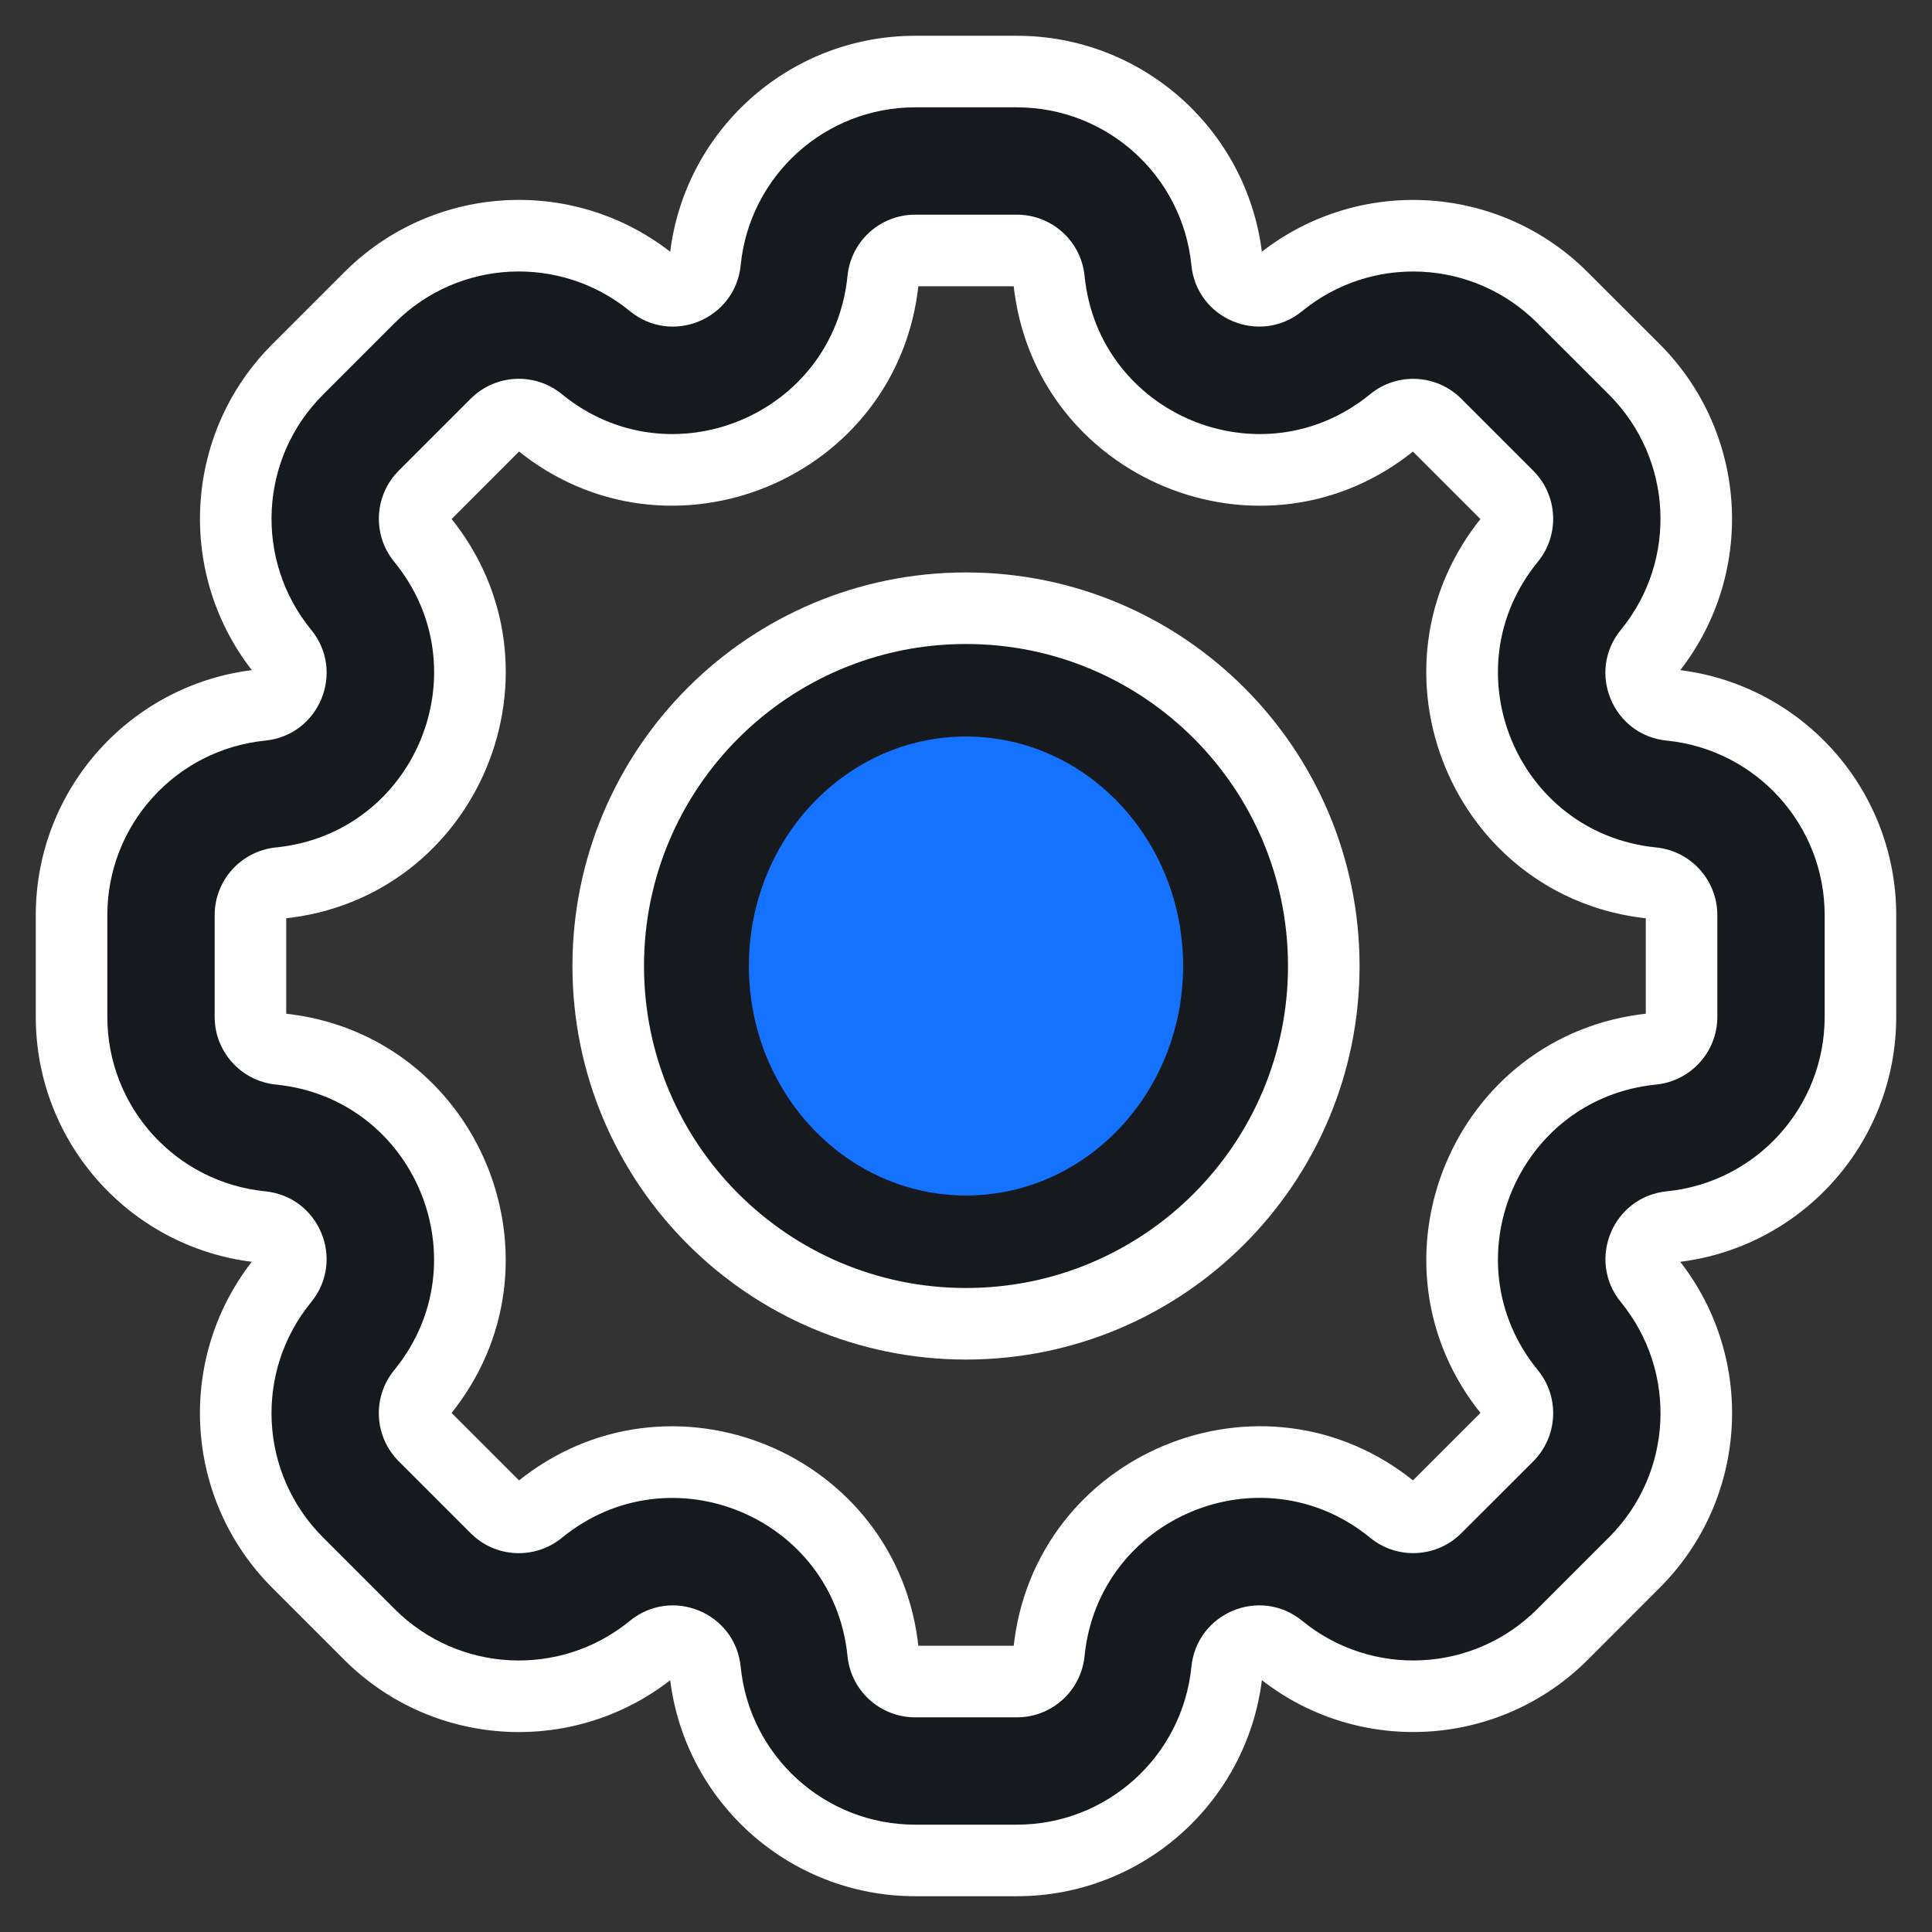
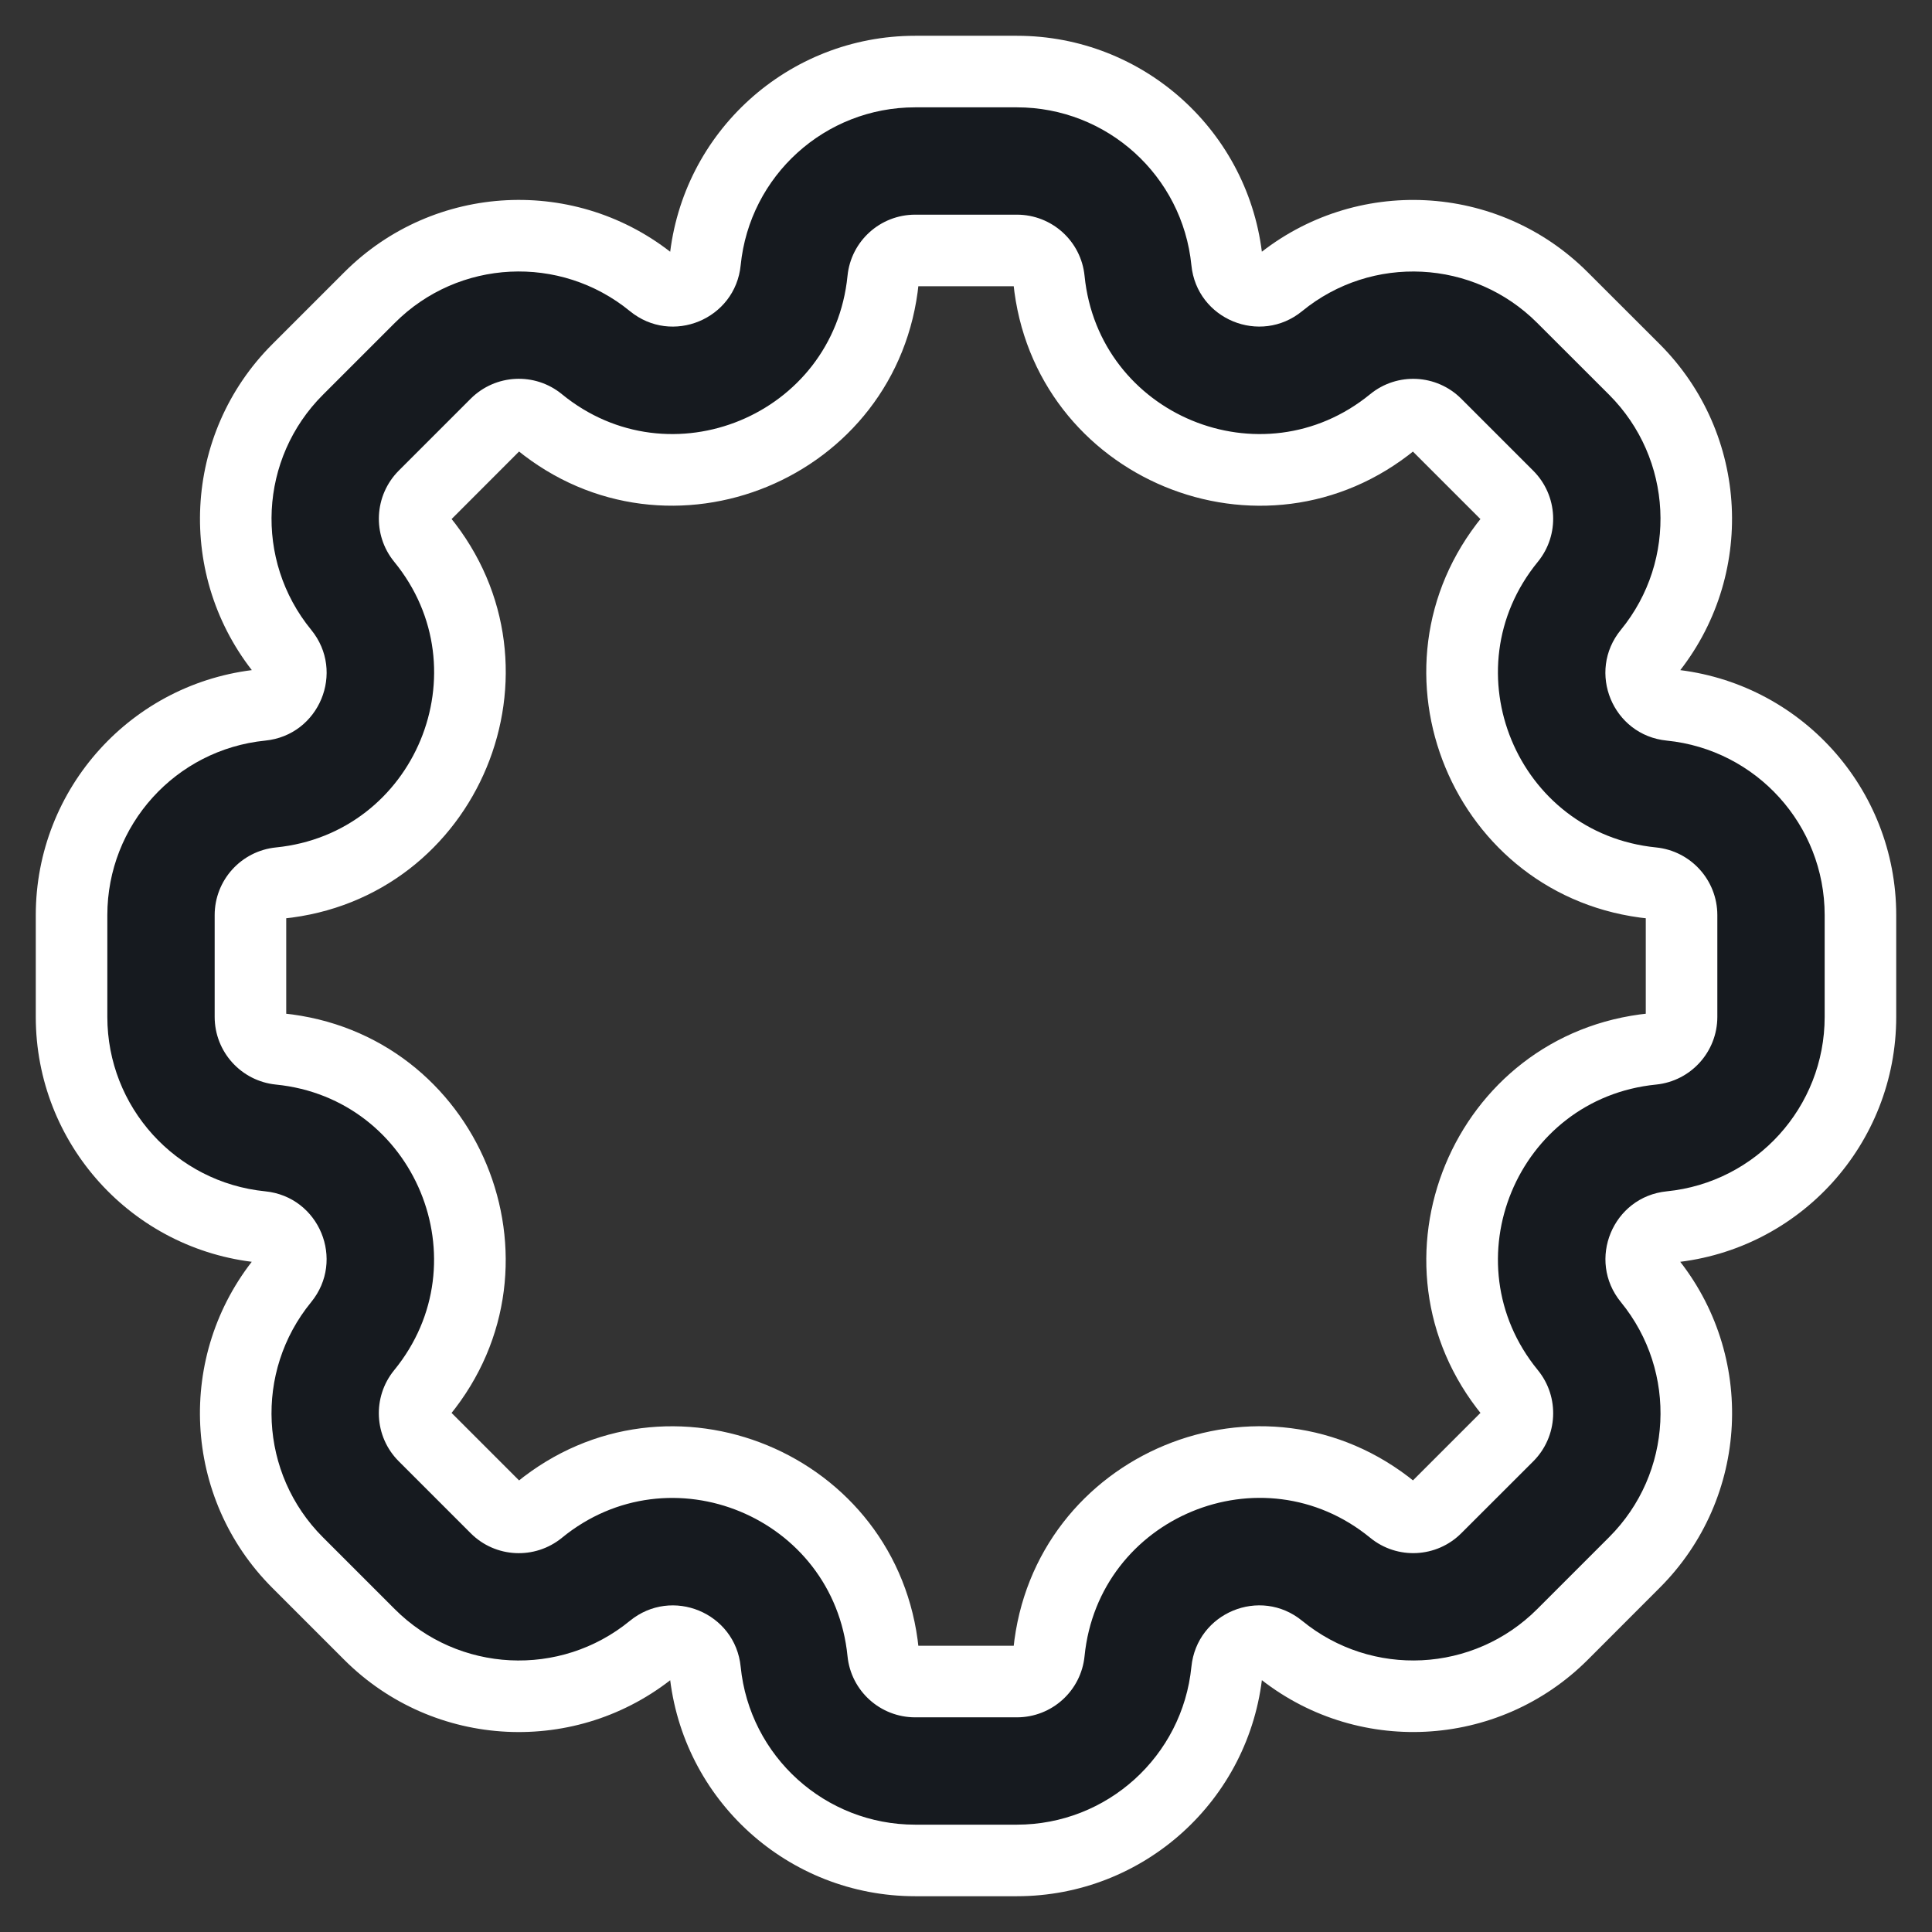
<svg xmlns="http://www.w3.org/2000/svg" width="27" height="27" viewBox="0 0 27 27" fill="none">
  <rect x="0" y="0" width="27" height="27" fill="#333333" stroke="none" />
  <path fill-rule="evenodd" clip-rule="evenodd" d="M9.854 3.657C10.004 2.149 11.274 1 12.79 1H14.211C15.727 1 16.997 2.149 17.147 3.657C17.183 4.015 17.603 4.189 17.881 3.961C19.054 3.001 20.764 3.087 21.836 4.159L22.841 5.164C23.913 6.236 23.999 7.946 23.039 9.119C22.811 9.397 22.985 9.817 23.343 9.853C24.851 10.004 26 11.273 26 12.789V14.211C26 15.727 24.851 16.996 23.343 17.147C22.985 17.183 22.811 17.602 23.039 17.881C23.999 19.054 23.914 20.764 22.842 21.836L21.837 22.841C20.765 23.913 19.055 23.998 17.881 23.038C17.603 22.811 17.183 22.984 17.147 23.343C16.997 24.851 15.727 26 14.211 26H12.79C11.274 26 10.004 24.851 9.853 23.343C9.818 22.985 9.398 22.811 9.119 23.039C7.946 23.999 6.236 23.913 5.163 22.841L4.159 21.837C3.086 20.764 3.001 19.054 3.961 17.881C4.189 17.603 4.015 17.183 3.657 17.147C2.149 16.996 1 15.727 1 14.211V12.789C1 11.273 2.149 10.004 3.658 9.853C4.016 9.817 4.19 9.397 3.962 9.119C3.002 7.945 3.087 6.235 4.159 5.163L5.164 4.158C6.236 3.086 7.946 3.001 9.119 3.961C9.398 4.189 9.818 4.015 9.854 3.657ZM12.79 3.5C12.558 3.5 12.364 3.675 12.341 3.906C12.107 6.249 9.358 7.386 7.536 5.896C7.357 5.749 7.096 5.762 6.932 5.926L5.927 6.931C5.763 7.095 5.75 7.356 5.897 7.535C7.388 9.358 6.249 12.106 3.906 12.341C3.676 12.364 3.5 12.558 3.5 12.789V14.211C3.5 14.442 3.676 14.636 3.906 14.659C6.249 14.893 7.387 17.642 5.896 19.464C5.749 19.643 5.763 19.905 5.926 20.069L6.931 21.074C7.095 21.237 7.356 21.25 7.536 21.104C9.358 19.613 12.107 20.751 12.341 23.094C12.364 23.324 12.558 23.5 12.79 23.5H14.211C14.443 23.5 14.637 23.324 14.66 23.094C14.894 20.752 17.642 19.612 19.465 21.103C19.644 21.25 19.905 21.237 20.069 21.073L21.074 20.068C21.238 19.904 21.251 19.643 21.104 19.464C19.614 17.642 20.752 14.893 23.094 14.659C23.325 14.636 23.5 14.442 23.5 14.211V12.789C23.5 12.558 23.325 12.364 23.094 12.341C20.752 12.106 19.613 9.358 21.104 7.536C21.25 7.357 21.237 7.095 21.074 6.932L20.068 5.926C19.904 5.763 19.643 5.75 19.464 5.896C17.642 7.387 14.894 6.248 14.66 3.906C14.637 3.675 14.443 3.5 14.211 3.5H12.79Z" fill="#161A1F" />
-   <path d="M9.854 3.657L10.351 3.707L10.351 3.707L9.854 3.657ZM17.147 3.657L17.645 3.607L17.645 3.607L17.147 3.657ZM17.881 3.961L18.198 4.348L18.198 4.348L17.881 3.961ZM21.836 4.159L21.482 4.512L21.482 4.512L21.836 4.159ZM22.841 5.164L23.195 4.81L23.195 4.81L22.841 5.164ZM23.039 9.119L23.426 9.436L23.426 9.436L23.039 9.119ZM23.343 9.853L23.293 10.35L23.293 10.35L23.343 9.853ZM23.343 17.147L23.393 17.644L23.393 17.644L23.343 17.147ZM23.039 17.881L22.652 18.197L22.652 18.197L23.039 17.881ZM22.842 21.836L23.195 22.189L23.195 22.189L22.842 21.836ZM21.837 22.841L21.483 22.487L21.483 22.487L21.837 22.841ZM17.881 23.038L18.198 22.651L18.198 22.651L17.881 23.038ZM17.147 23.343L17.645 23.392L17.645 23.392L17.147 23.343ZM9.853 23.343L10.351 23.293L10.351 23.293L9.853 23.343ZM9.119 23.039L8.802 22.652L8.802 22.652L9.119 23.039ZM5.163 22.841L5.517 22.488L5.517 22.488L5.163 22.841ZM4.159 21.837L3.805 22.19L3.805 22.19L4.159 21.837ZM3.961 17.881L3.574 17.564L3.574 17.564L3.961 17.881ZM3.657 17.147L3.608 17.644L3.608 17.644L3.657 17.147ZM3.658 9.853L3.707 10.35L3.707 10.35L3.658 9.853ZM3.962 9.119L4.349 8.802L4.349 8.802L3.962 9.119ZM4.159 5.163L3.806 4.81L3.806 4.81L4.159 5.163ZM5.164 4.158L5.518 4.512L5.518 4.512L5.164 4.158ZM9.119 3.961L9.436 3.574L9.436 3.574L9.119 3.961ZM12.341 3.906L11.844 3.856L11.844 3.856L12.341 3.906ZM7.536 5.896L7.853 5.509L7.853 5.509L7.536 5.896ZM6.932 5.926L6.578 5.572L6.578 5.572L6.932 5.926ZM5.927 6.931L6.28 7.285L6.28 7.285L5.927 6.931ZM5.897 7.535L6.284 7.219L6.284 7.219L5.897 7.535ZM3.906 12.341L3.857 11.843L3.857 11.843L3.906 12.341ZM3.906 14.659L3.956 14.162L3.956 14.162L3.906 14.659ZM5.896 19.464L6.283 19.781L6.283 19.781L5.896 19.464ZM5.926 20.069L6.28 19.715L6.28 19.715L5.926 20.069ZM6.931 21.074L6.578 21.427L6.578 21.427L6.931 21.074ZM7.536 21.104L7.219 20.717L7.219 20.717L7.536 21.104ZM12.341 23.094L12.839 23.044L12.839 23.044L12.341 23.094ZM14.66 23.094L14.162 23.044L14.162 23.044L14.66 23.094ZM19.465 21.103L19.781 20.716L19.781 20.716L19.465 21.103ZM20.069 21.073L19.715 20.72L19.715 20.72L20.069 21.073ZM21.074 20.068L20.721 19.714L20.721 19.714L21.074 20.068ZM21.104 19.464L20.717 19.78L20.717 19.78L21.104 19.464ZM23.094 14.659L23.044 14.162L23.044 14.162L23.094 14.659ZM23.094 12.341L23.044 12.838L23.044 12.838L23.094 12.341ZM21.104 7.536L21.491 7.852L21.491 7.852L21.104 7.536ZM21.074 6.932L20.72 7.285L20.72 7.285L21.074 6.932ZM20.068 5.926L20.422 5.573L20.422 5.573L20.068 5.926ZM19.464 5.896L19.781 6.283L19.781 6.283L19.464 5.896ZM14.66 3.906L15.157 3.856L15.157 3.856L14.66 3.906ZM12.79 0.5C11.017 0.5 9.532 1.843 9.356 3.607L10.351 3.707C10.476 2.454 11.53 1.5 12.79 1.5V0.5ZM14.211 0.5H12.79V1.5H14.211V0.5ZM17.645 3.607C17.468 1.844 15.984 0.5 14.211 0.5V1.5C15.47 1.5 16.525 2.454 16.65 3.707L17.645 3.607ZM17.564 3.574C17.569 3.571 17.578 3.566 17.591 3.564C17.601 3.563 17.609 3.565 17.615 3.567C17.62 3.569 17.627 3.574 17.634 3.582C17.641 3.592 17.644 3.602 17.645 3.607L16.65 3.707C16.725 4.462 17.611 4.828 18.198 4.348L17.564 3.574ZM22.189 3.805C20.936 2.551 18.937 2.452 17.564 3.574L18.198 4.348C19.172 3.551 20.592 3.622 21.482 4.512L22.189 3.805ZM23.195 4.81L22.189 3.805L21.482 4.512L22.488 5.517L23.195 4.81ZM23.426 9.436C24.548 8.063 24.448 6.064 23.195 4.81L22.488 5.517C23.378 6.408 23.449 7.828 22.652 8.802L23.426 9.436ZM23.392 9.355C23.398 9.356 23.408 9.359 23.418 9.367C23.426 9.373 23.431 9.38 23.433 9.386C23.435 9.391 23.437 9.399 23.436 9.409C23.434 9.422 23.429 9.431 23.426 9.436L22.652 8.802C22.171 9.389 22.538 10.275 23.293 10.35L23.392 9.355ZM26.5 12.789C26.5 11.016 25.157 9.532 23.392 9.355L23.293 10.35C24.546 10.476 25.5 11.53 25.5 12.789H26.5ZM26.5 14.211V12.789H25.5V14.211H26.5ZM23.393 17.644C25.157 17.468 26.5 15.984 26.5 14.211H25.5C25.5 15.47 24.546 16.524 23.293 16.649L23.393 17.644ZM23.426 17.564C23.429 17.568 23.435 17.578 23.436 17.59C23.438 17.601 23.436 17.609 23.433 17.614C23.431 17.62 23.427 17.627 23.418 17.633C23.409 17.641 23.398 17.644 23.393 17.644L23.293 16.649C22.539 16.725 22.172 17.61 22.652 18.197L23.426 17.564ZM23.195 22.189C24.449 20.936 24.549 18.936 23.426 17.564L22.652 18.197C23.449 19.172 23.379 20.592 22.488 21.482L23.195 22.189ZM22.19 23.195L23.195 22.189L22.488 21.482L21.483 22.487L22.19 23.195ZM17.565 23.425C18.937 24.548 20.937 24.448 22.19 23.195L21.483 22.487C20.593 23.378 19.173 23.449 18.198 22.651L17.565 23.425ZM17.645 23.392C17.644 23.398 17.641 23.408 17.634 23.418C17.627 23.426 17.62 23.43 17.615 23.433C17.61 23.435 17.602 23.437 17.591 23.435C17.579 23.434 17.569 23.429 17.565 23.425L18.198 22.651C17.611 22.171 16.726 22.538 16.65 23.293L17.645 23.392ZM14.211 26.5C15.984 26.5 17.469 25.156 17.645 23.392L16.65 23.293C16.525 24.546 15.47 25.5 14.211 25.5V26.5ZM12.79 26.5H14.211V25.5H12.79V26.5ZM9.356 23.392C9.532 25.157 11.017 26.5 12.79 26.5V25.5C11.531 25.5 10.476 24.546 10.351 23.293L9.356 23.392ZM9.436 23.426C9.432 23.429 9.422 23.434 9.41 23.436C9.399 23.437 9.391 23.435 9.386 23.433C9.381 23.431 9.374 23.426 9.367 23.418C9.36 23.408 9.357 23.398 9.356 23.392L10.351 23.293C10.276 22.538 9.39 22.171 8.802 22.652L9.436 23.426ZM4.81 23.195C6.064 24.449 8.063 24.548 9.436 23.426L8.802 22.652C7.828 23.449 6.407 23.378 5.517 22.488L4.81 23.195ZM3.805 22.19L4.81 23.195L5.517 22.488L4.512 21.483L3.805 22.19ZM3.574 17.564C2.452 18.937 2.551 20.936 3.805 22.19L4.512 21.483C3.622 20.593 3.551 19.172 4.348 18.198L3.574 17.564ZM3.608 17.644C3.602 17.644 3.592 17.641 3.582 17.633C3.574 17.627 3.569 17.62 3.567 17.614C3.565 17.609 3.563 17.601 3.564 17.59C3.566 17.578 3.571 17.569 3.574 17.564L4.348 18.198C4.829 17.61 4.462 16.725 3.707 16.649L3.608 17.644ZM0.5 14.211C0.5 15.983 1.843 17.468 3.608 17.644L3.707 16.649C2.454 16.524 1.5 15.47 1.5 14.211H0.5ZM0.5 12.789V14.211H1.5V12.789H0.5ZM3.608 9.355C1.844 9.532 0.5 11.016 0.5 12.789H1.5C1.5 11.53 2.454 10.476 3.707 10.35L3.608 9.355ZM3.575 9.435C3.571 9.431 3.566 9.421 3.565 9.409C3.563 9.399 3.565 9.391 3.567 9.385C3.57 9.38 3.574 9.373 3.582 9.367C3.592 9.359 3.603 9.356 3.608 9.355L3.707 10.35C4.462 10.275 4.829 9.389 4.349 8.802L3.575 9.435ZM3.806 4.81C2.552 6.063 2.452 8.063 3.575 9.435L4.349 8.802C3.551 7.827 3.622 6.407 4.513 5.517L3.806 4.81ZM4.811 3.805L3.806 4.81L4.513 5.517L5.518 4.512L4.811 3.805ZM9.436 3.574C8.064 2.451 6.064 2.551 4.811 3.805L5.518 4.512C6.408 3.621 7.828 3.551 8.803 4.348L9.436 3.574ZM9.356 3.607C9.357 3.602 9.36 3.591 9.367 3.582C9.374 3.573 9.381 3.569 9.386 3.567C9.392 3.564 9.4 3.563 9.41 3.564C9.422 3.566 9.432 3.571 9.436 3.574L8.803 4.348C9.39 4.829 10.276 4.461 10.351 3.707L9.356 3.607ZM12.839 3.956C12.836 3.981 12.815 4 12.79 4V3C12.301 3 11.892 3.37 11.844 3.856L12.839 3.956ZM7.22 6.283C9.35 8.026 12.565 6.695 12.839 3.956L11.844 3.856C11.649 5.802 9.366 6.747 7.853 5.509L7.22 6.283ZM7.285 6.279C7.268 6.297 7.239 6.299 7.22 6.283L7.853 5.509C7.475 5.199 6.924 5.227 6.578 5.572L7.285 6.279ZM6.28 7.285L7.285 6.279L6.578 5.572L5.573 6.577L6.28 7.285ZM6.284 7.219C6.3 7.238 6.298 7.267 6.28 7.285L5.573 6.577C5.228 6.923 5.2 7.474 5.51 7.852L6.284 7.219ZM3.956 12.838C6.695 12.564 8.027 9.35 6.284 7.219L5.51 7.852C6.748 9.366 5.802 11.648 3.857 11.843L3.956 12.838ZM4 12.789C4 12.815 3.981 12.835 3.956 12.838L3.857 11.843C3.37 11.892 3 12.301 3 12.789H4ZM4 14.211V12.789H3V14.211H4ZM3.956 14.162C3.981 14.164 4 14.185 4 14.211H3C3 14.699 3.37 15.108 3.856 15.157L3.956 14.162ZM6.283 19.781C8.026 17.65 6.696 14.436 3.956 14.162L3.856 15.157C5.802 15.351 6.747 17.634 5.509 19.148L6.283 19.781ZM6.28 19.715C6.298 19.733 6.299 19.761 6.283 19.781L5.509 19.148C5.2 19.526 5.227 20.077 5.573 20.422L6.28 19.715ZM7.285 20.72L6.28 19.715L5.573 20.422L6.578 21.427L7.285 20.72ZM7.219 20.717C7.239 20.701 7.267 20.702 7.285 20.72L6.578 21.427C6.923 21.773 7.474 21.8 7.853 21.491L7.219 20.717ZM12.839 23.044C12.565 20.304 9.35 18.974 7.219 20.717L7.853 21.491C9.366 20.253 11.649 21.198 11.844 23.144L12.839 23.044ZM12.79 23C12.815 23 12.836 23.019 12.839 23.044L11.844 23.144C11.892 23.63 12.301 24 12.79 24V23ZM14.211 23H12.79V24H14.211V23ZM14.162 23.044C14.165 23.019 14.186 23 14.211 23V24C14.7 24 15.109 23.63 15.157 23.143L14.162 23.044ZM19.781 20.716C17.65 18.973 14.436 20.305 14.162 23.044L15.157 23.143C15.352 21.198 17.635 20.252 19.148 21.49L19.781 20.716ZM19.715 20.72C19.733 20.702 19.762 20.7 19.781 20.716L19.148 21.49C19.526 21.8 20.077 21.772 20.422 21.427L19.715 20.72ZM20.721 19.714L19.715 20.72L20.422 21.427L21.428 20.422L20.721 19.714ZM20.717 19.78C20.701 19.761 20.703 19.732 20.721 19.714L21.428 20.422C21.773 20.076 21.8 19.525 21.491 19.147L20.717 19.78ZM23.044 14.162C20.305 14.436 18.974 17.65 20.717 19.78L21.491 19.147C20.253 17.634 21.198 15.351 23.144 15.157L23.044 14.162ZM23 14.211C23 14.185 23.019 14.164 23.044 14.162L23.144 15.157C23.63 15.108 24 14.699 24 14.211H23ZM23 12.789V14.211H24V12.789H23ZM23.044 12.838C23.019 12.835 23 12.814 23 12.789H24C24 12.301 23.63 11.892 23.144 11.843L23.044 12.838ZM20.717 7.219C18.973 9.35 20.305 12.564 23.044 12.838L23.144 11.843C21.198 11.648 20.253 9.366 21.491 7.852L20.717 7.219ZM20.72 7.285C20.702 7.267 20.701 7.239 20.717 7.219L21.491 7.852C21.8 7.474 21.773 6.924 21.427 6.578L20.72 7.285ZM19.715 6.28L20.72 7.285L21.427 6.578L20.422 5.573L19.715 6.28ZM19.781 6.283C19.761 6.299 19.733 6.298 19.715 6.28L20.422 5.573C20.076 5.227 19.526 5.2 19.148 5.509L19.781 6.283ZM14.162 3.956C14.436 6.695 17.65 8.027 19.781 6.283L19.148 5.509C17.634 6.747 15.352 5.802 15.157 3.856L14.162 3.956ZM14.211 4C14.186 4 14.165 3.981 14.162 3.956L15.157 3.856C15.109 3.37 14.7 3 14.211 3V4ZM12.79 4H14.211V3H12.79V4Z" fill="white" />
-   <path fill-rule="evenodd" clip-rule="evenodd" d="M13.5 11C12.119 11 11 12.119 11 13.5C11 14.881 12.119 16 13.5 16C14.881 16 16 14.881 16 13.5C16 12.119 14.881 11 13.5 11ZM8.5 13.5C8.5 10.739 10.739 8.5 13.5 8.5C16.261 8.5 18.5 10.739 18.5 13.5C18.5 16.261 16.261 18.5 13.5 18.5C10.739 18.5 8.5 16.261 8.5 13.5Z" fill="#161A1F" stroke="white" />
-   <ellipse cx="13.5" cy="13.5" rx="3.034" ry="3.207" fill="#1472FF" />
+   <path d="M9.854 3.657L10.351 3.707L10.351 3.707L9.854 3.657ZM17.147 3.657L17.645 3.607L17.645 3.607L17.147 3.657ZM17.881 3.961L18.198 4.348L18.198 4.348L17.881 3.961ZM21.836 4.159L21.482 4.512L21.482 4.512L21.836 4.159ZM22.841 5.164L23.195 4.81L23.195 4.81L22.841 5.164ZM23.039 9.119L23.426 9.436L23.426 9.436L23.039 9.119ZM23.343 9.853L23.293 10.35L23.293 10.35L23.343 9.853ZM23.343 17.147L23.393 17.644L23.393 17.644L23.343 17.147ZM23.039 17.881L22.652 18.197L22.652 18.197L23.039 17.881ZM22.842 21.836L23.195 22.189L23.195 22.189L22.842 21.836ZM21.837 22.841L21.483 22.487L21.483 22.487L21.837 22.841ZM17.881 23.038L18.198 22.651L18.198 22.651L17.881 23.038ZM17.147 23.343L17.645 23.392L17.645 23.392L17.147 23.343ZM9.853 23.343L10.351 23.293L10.351 23.293L9.853 23.343ZM9.119 23.039L8.802 22.652L8.802 22.652L9.119 23.039ZM5.163 22.841L5.517 22.488L5.517 22.488L5.163 22.841ZM4.159 21.837L3.805 22.19L3.805 22.19L4.159 21.837ZM3.961 17.881L3.574 17.564L3.574 17.564L3.961 17.881ZM3.657 17.147L3.608 17.644L3.608 17.644L3.657 17.147ZM3.658 9.853L3.707 10.35L3.707 10.35L3.658 9.853ZM3.962 9.119L4.349 8.802L4.349 8.802L3.962 9.119ZM4.159 5.163L3.806 4.81L3.806 4.81L4.159 5.163ZM5.164 4.158L5.518 4.512L5.518 4.512L5.164 4.158ZM9.119 3.961L9.436 3.574L9.436 3.574L9.119 3.961ZM12.341 3.906L11.844 3.856L11.844 3.856L12.341 3.906ZM7.536 5.896L7.853 5.509L7.853 5.509L7.536 5.896ZM6.932 5.926L6.578 5.572L6.578 5.572L6.932 5.926ZM5.927 6.931L6.28 7.285L6.28 7.285L5.927 6.931ZM5.897 7.535L6.284 7.219L6.284 7.219L5.897 7.535ZM3.906 12.341L3.857 11.843L3.857 11.843L3.906 12.341ZM3.906 14.659L3.956 14.162L3.956 14.162L3.906 14.659ZM5.896 19.464L6.283 19.781L6.283 19.781L5.896 19.464ZM5.926 20.069L6.28 19.715L6.28 19.715L5.926 20.069ZM6.931 21.074L6.578 21.427L6.578 21.427L6.931 21.074ZM7.536 21.104L7.219 20.717L7.219 20.717L7.536 21.104ZM12.341 23.094L12.839 23.044L12.839 23.044L12.341 23.094ZM14.66 23.094L14.162 23.044L14.162 23.044L14.66 23.094ZM19.465 21.103L19.781 20.716L19.781 20.716L19.465 21.103ZM20.069 21.073L19.715 20.72L19.715 20.72L20.069 21.073ZM21.074 20.068L20.721 19.714L20.721 19.714L21.074 20.068ZM21.104 19.464L20.717 19.78L20.717 19.78L21.104 19.464ZM23.094 14.659L23.044 14.162L23.044 14.162L23.094 14.659ZM23.094 12.341L23.044 12.838L23.044 12.838L23.094 12.341ZM21.104 7.536L21.491 7.852L21.491 7.852L21.104 7.536ZM21.074 6.932L20.72 7.285L20.72 7.285L21.074 6.932ZM20.068 5.926L20.422 5.573L20.422 5.573L20.068 5.926ZM19.464 5.896L19.781 6.283L19.781 6.283L19.464 5.896ZM14.66 3.906L15.157 3.856L15.157 3.856L14.66 3.906ZM12.79 0.5C11.017 0.5 9.532 1.843 9.356 3.607L10.351 3.707C10.476 2.454 11.53 1.5 12.79 1.5V0.5ZM14.211 0.5H12.79V1.5H14.211V0.5ZM17.645 3.607C17.468 1.844 15.984 0.5 14.211 0.5V1.5C15.47 1.5 16.525 2.454 16.65 3.707L17.645 3.607ZM17.564 3.574C17.569 3.571 17.578 3.566 17.591 3.564C17.601 3.563 17.609 3.565 17.615 3.567C17.62 3.569 17.627 3.574 17.634 3.582C17.641 3.592 17.644 3.602 17.645 3.607L16.65 3.707C16.725 4.462 17.611 4.828 18.198 4.348L17.564 3.574ZM22.189 3.805C20.936 2.551 18.937 2.452 17.564 3.574L18.198 4.348C19.172 3.551 20.592 3.622 21.482 4.512L22.189 3.805ZM23.195 4.81L22.189 3.805L21.482 4.512L22.488 5.517L23.195 4.81ZM23.426 9.436C24.548 8.063 24.448 6.064 23.195 4.81L22.488 5.517C23.378 6.408 23.449 7.828 22.652 8.802L23.426 9.436ZM23.392 9.355C23.398 9.356 23.408 9.359 23.418 9.367C23.426 9.373 23.431 9.38 23.433 9.386C23.435 9.391 23.437 9.399 23.436 9.409C23.434 9.422 23.429 9.431 23.426 9.436L22.652 8.802C22.171 9.389 22.538 10.275 23.293 10.35L23.392 9.355ZM26.5 12.789C26.5 11.016 25.157 9.532 23.392 9.355L23.293 10.35C24.546 10.476 25.5 11.53 25.5 12.789H26.5ZM26.5 14.211V12.789H25.5V14.211H26.5ZM23.393 17.644C25.157 17.468 26.5 15.984 26.5 14.211H25.5C25.5 15.47 24.546 16.524 23.293 16.649L23.393 17.644ZM23.426 17.564C23.429 17.568 23.435 17.578 23.436 17.59C23.438 17.601 23.436 17.609 23.433 17.614C23.431 17.62 23.427 17.627 23.418 17.633C23.409 17.641 23.398 17.644 23.393 17.644L23.293 16.649C22.539 16.725 22.172 17.61 22.652 18.197L23.426 17.564ZM23.195 22.189C24.449 20.936 24.549 18.936 23.426 17.564L22.652 18.197C23.449 19.172 23.379 20.592 22.488 21.482L23.195 22.189ZM22.19 23.195L23.195 22.189L22.488 21.482L21.483 22.487L22.19 23.195ZM17.565 23.425C18.937 24.548 20.937 24.448 22.19 23.195L21.483 22.487C20.593 23.378 19.173 23.449 18.198 22.651L17.565 23.425ZM17.645 23.392C17.644 23.398 17.641 23.408 17.634 23.418C17.627 23.426 17.62 23.43 17.615 23.433C17.61 23.435 17.602 23.437 17.591 23.435C17.579 23.434 17.569 23.429 17.565 23.425L18.198 22.651C17.611 22.171 16.726 22.538 16.65 23.293L17.645 23.392ZM14.211 26.5C15.984 26.5 17.469 25.156 17.645 23.392L16.65 23.293C16.525 24.546 15.47 25.5 14.211 25.5V26.5ZM12.79 26.5H14.211V25.5H12.79V26.5ZM9.356 23.392C9.532 25.157 11.017 26.5 12.79 26.5V25.5C11.531 25.5 10.476 24.546 10.351 23.293L9.356 23.392ZM9.436 23.426C9.432 23.429 9.422 23.434 9.41 23.436C9.399 23.437 9.391 23.435 9.386 23.433C9.381 23.431 9.374 23.426 9.367 23.418C9.36 23.408 9.357 23.398 9.356 23.392L10.351 23.293C10.276 22.538 9.39 22.171 8.802 22.652L9.436 23.426ZM4.81 23.195C6.064 24.449 8.063 24.548 9.436 23.426L8.802 22.652C7.828 23.449 6.407 23.378 5.517 22.488L4.81 23.195ZM3.805 22.19L4.81 23.195L5.517 22.488L4.512 21.483L3.805 22.19ZM3.574 17.564C2.452 18.937 2.551 20.936 3.805 22.19L4.512 21.483C3.622 20.593 3.551 19.172 4.348 18.198L3.574 17.564ZM3.608 17.644C3.602 17.644 3.592 17.641 3.582 17.633C3.574 17.627 3.569 17.62 3.567 17.614C3.565 17.609 3.563 17.601 3.564 17.59C3.566 17.578 3.571 17.569 3.574 17.564L4.348 18.198C4.829 17.61 4.462 16.725 3.707 16.649L3.608 17.644ZM0.5 14.211C0.5 15.983 1.843 17.468 3.608 17.644L3.707 16.649C2.454 16.524 1.5 15.47 1.5 14.211H0.5ZM0.5 12.789V14.211H1.5V12.789H0.5ZM3.608 9.355C1.844 9.532 0.5 11.016 0.5 12.789H1.5C1.5 11.53 2.454 10.476 3.707 10.35L3.608 9.355ZM3.575 9.435C3.571 9.431 3.566 9.421 3.565 9.409C3.563 9.399 3.565 9.391 3.567 9.385C3.57 9.38 3.574 9.373 3.582 9.367C3.592 9.359 3.603 9.356 3.608 9.355L3.707 10.35C4.462 10.275 4.829 9.389 4.349 8.802L3.575 9.435ZM3.806 4.81C2.552 6.063 2.452 8.063 3.575 9.435L4.349 8.802C3.551 7.827 3.622 6.407 4.513 5.517L3.806 4.81ZM4.811 3.805L3.806 4.81L4.513 5.517L5.518 4.512L4.811 3.805ZM9.436 3.574C8.064 2.451 6.064 2.551 4.811 3.805L5.518 4.512C6.408 3.621 7.828 3.551 8.803 4.348L9.436 3.574ZM9.356 3.607C9.357 3.602 9.36 3.591 9.367 3.582C9.374 3.573 9.381 3.569 9.386 3.567C9.392 3.564 9.4 3.563 9.41 3.564C9.422 3.566 9.432 3.571 9.436 3.574L8.803 4.348C9.39 4.829 10.276 4.461 10.351 3.707L9.356 3.607ZM12.839 3.956C12.836 3.981 12.815 4 12.79 4V3C12.301 3 11.892 3.37 11.844 3.856L12.839 3.956ZM7.22 6.283C9.35 8.026 12.565 6.695 12.839 3.956L11.844 3.856C11.649 5.802 9.366 6.747 7.853 5.509L7.22 6.283ZM7.285 6.279C7.268 6.297 7.239 6.299 7.22 6.283L7.853 5.509C7.475 5.199 6.924 5.227 6.578 5.572L7.285 6.279ZM6.28 7.285L7.285 6.279L6.578 5.572L5.573 6.577L6.28 7.285ZM6.284 7.219C6.3 7.238 6.298 7.267 6.28 7.285L5.573 6.577C5.228 6.923 5.2 7.474 5.51 7.852L6.284 7.219ZM3.956 12.838C6.695 12.564 8.027 9.35 6.284 7.219L5.51 7.852C6.748 9.366 5.802 11.648 3.857 11.843L3.956 12.838ZM4 12.789C4 12.815 3.981 12.835 3.956 12.838L3.857 11.843C3.37 11.892 3 12.301 3 12.789H4ZM4 14.211V12.789H3V14.211H4ZM3.956 14.162C3.981 14.164 4 14.185 4 14.211H3C3 14.699 3.37 15.108 3.856 15.157L3.956 14.162ZM6.283 19.781C8.026 17.65 6.696 14.436 3.956 14.162L3.856 15.157C5.802 15.351 6.747 17.634 5.509 19.148L6.283 19.781ZM6.28 19.715C6.298 19.733 6.299 19.761 6.283 19.781L5.509 19.148C5.2 19.526 5.227 20.077 5.573 20.422L6.28 19.715ZM7.285 20.72L6.28 19.715L5.573 20.422L6.578 21.427L7.285 20.72ZM7.219 20.717C7.239 20.701 7.267 20.702 7.285 20.72L6.578 21.427C6.923 21.773 7.474 21.8 7.853 21.491L7.219 20.717ZM12.839 23.044C12.565 20.304 9.35 18.974 7.219 20.717L7.853 21.491C9.366 20.253 11.649 21.198 11.844 23.144L12.839 23.044ZM12.79 23L11.844 23.144C11.892 23.63 12.301 24 12.79 24V23ZM14.211 23H12.79V24H14.211V23ZM14.162 23.044C14.165 23.019 14.186 23 14.211 23V24C14.7 24 15.109 23.63 15.157 23.143L14.162 23.044ZM19.781 20.716C17.65 18.973 14.436 20.305 14.162 23.044L15.157 23.143C15.352 21.198 17.635 20.252 19.148 21.49L19.781 20.716ZM19.715 20.72C19.733 20.702 19.762 20.7 19.781 20.716L19.148 21.49C19.526 21.8 20.077 21.772 20.422 21.427L19.715 20.72ZM20.721 19.714L19.715 20.72L20.422 21.427L21.428 20.422L20.721 19.714ZM20.717 19.78C20.701 19.761 20.703 19.732 20.721 19.714L21.428 20.422C21.773 20.076 21.8 19.525 21.491 19.147L20.717 19.78ZM23.044 14.162C20.305 14.436 18.974 17.65 20.717 19.78L21.491 19.147C20.253 17.634 21.198 15.351 23.144 15.157L23.044 14.162ZM23 14.211C23 14.185 23.019 14.164 23.044 14.162L23.144 15.157C23.63 15.108 24 14.699 24 14.211H23ZM23 12.789V14.211H24V12.789H23ZM23.044 12.838C23.019 12.835 23 12.814 23 12.789H24C24 12.301 23.63 11.892 23.144 11.843L23.044 12.838ZM20.717 7.219C18.973 9.35 20.305 12.564 23.044 12.838L23.144 11.843C21.198 11.648 20.253 9.366 21.491 7.852L20.717 7.219ZM20.72 7.285C20.702 7.267 20.701 7.239 20.717 7.219L21.491 7.852C21.8 7.474 21.773 6.924 21.427 6.578L20.72 7.285ZM19.715 6.28L20.72 7.285L21.427 6.578L20.422 5.573L19.715 6.28ZM19.781 6.283C19.761 6.299 19.733 6.298 19.715 6.28L20.422 5.573C20.076 5.227 19.526 5.2 19.148 5.509L19.781 6.283ZM14.162 3.956C14.436 6.695 17.65 8.027 19.781 6.283L19.148 5.509C17.634 6.747 15.352 5.802 15.157 3.856L14.162 3.956ZM14.211 4C14.186 4 14.165 3.981 14.162 3.956L15.157 3.856C15.109 3.37 14.7 3 14.211 3V4ZM12.79 4H14.211V3H12.79V4Z" fill="white" />
</svg>